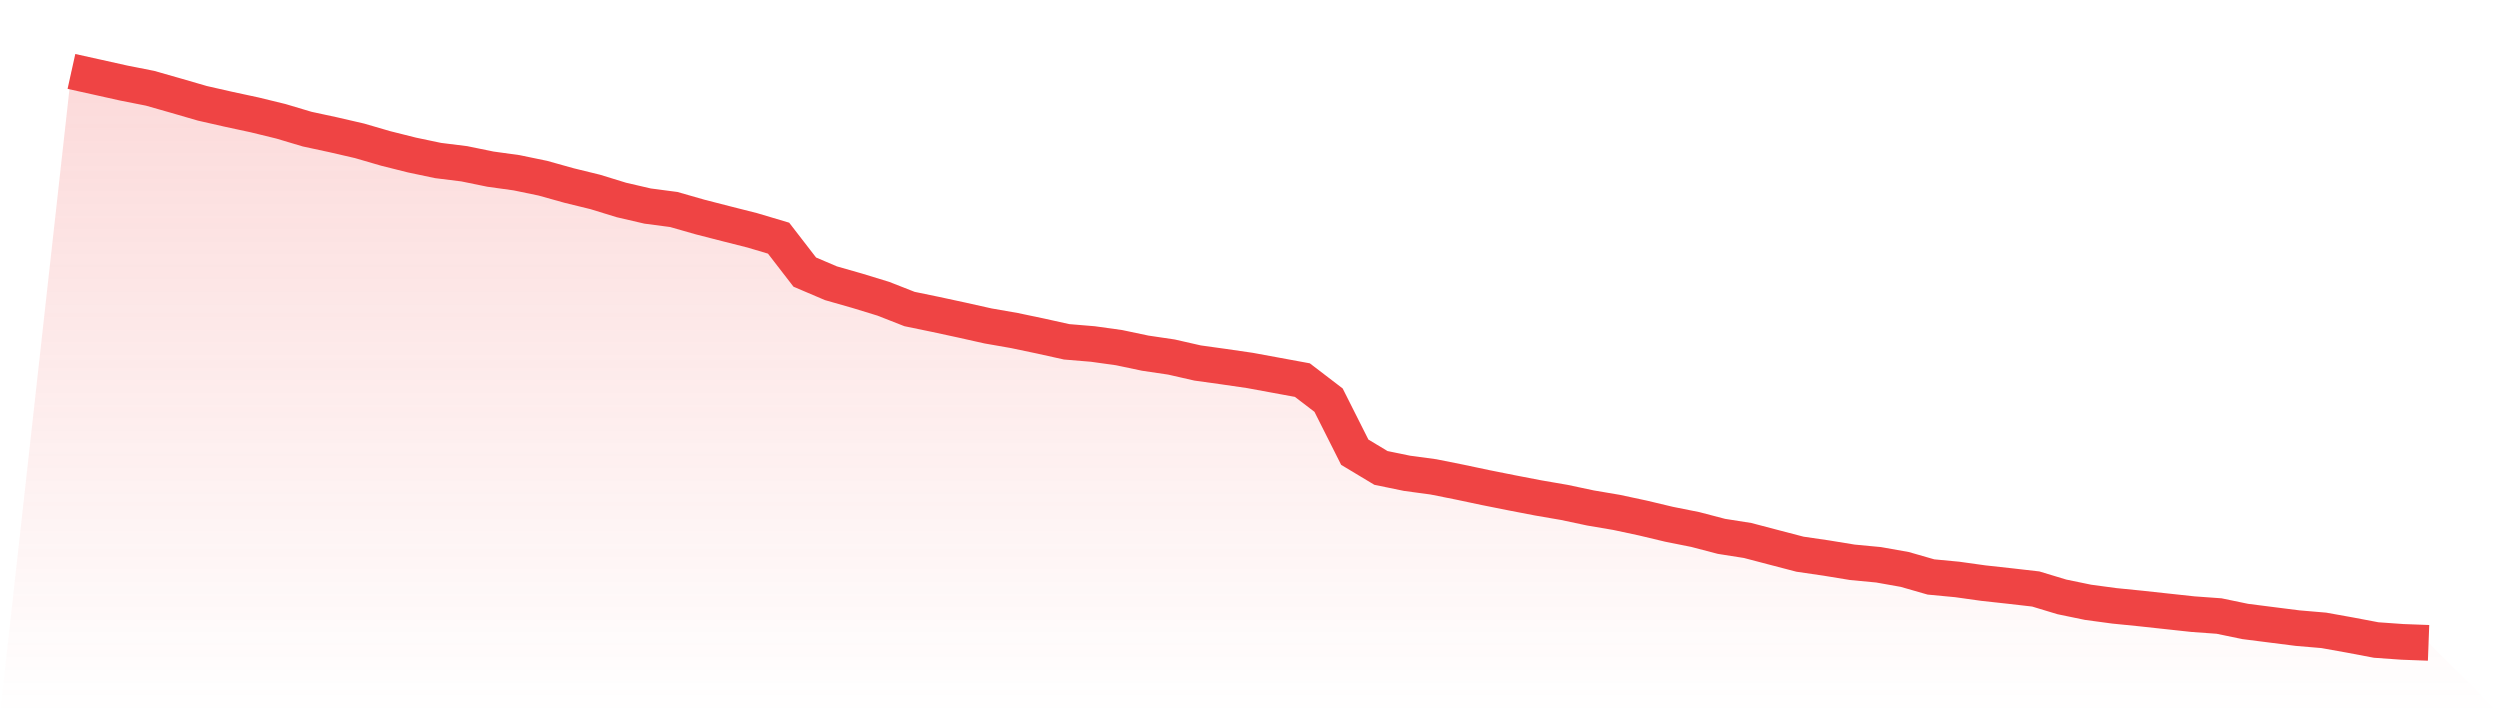
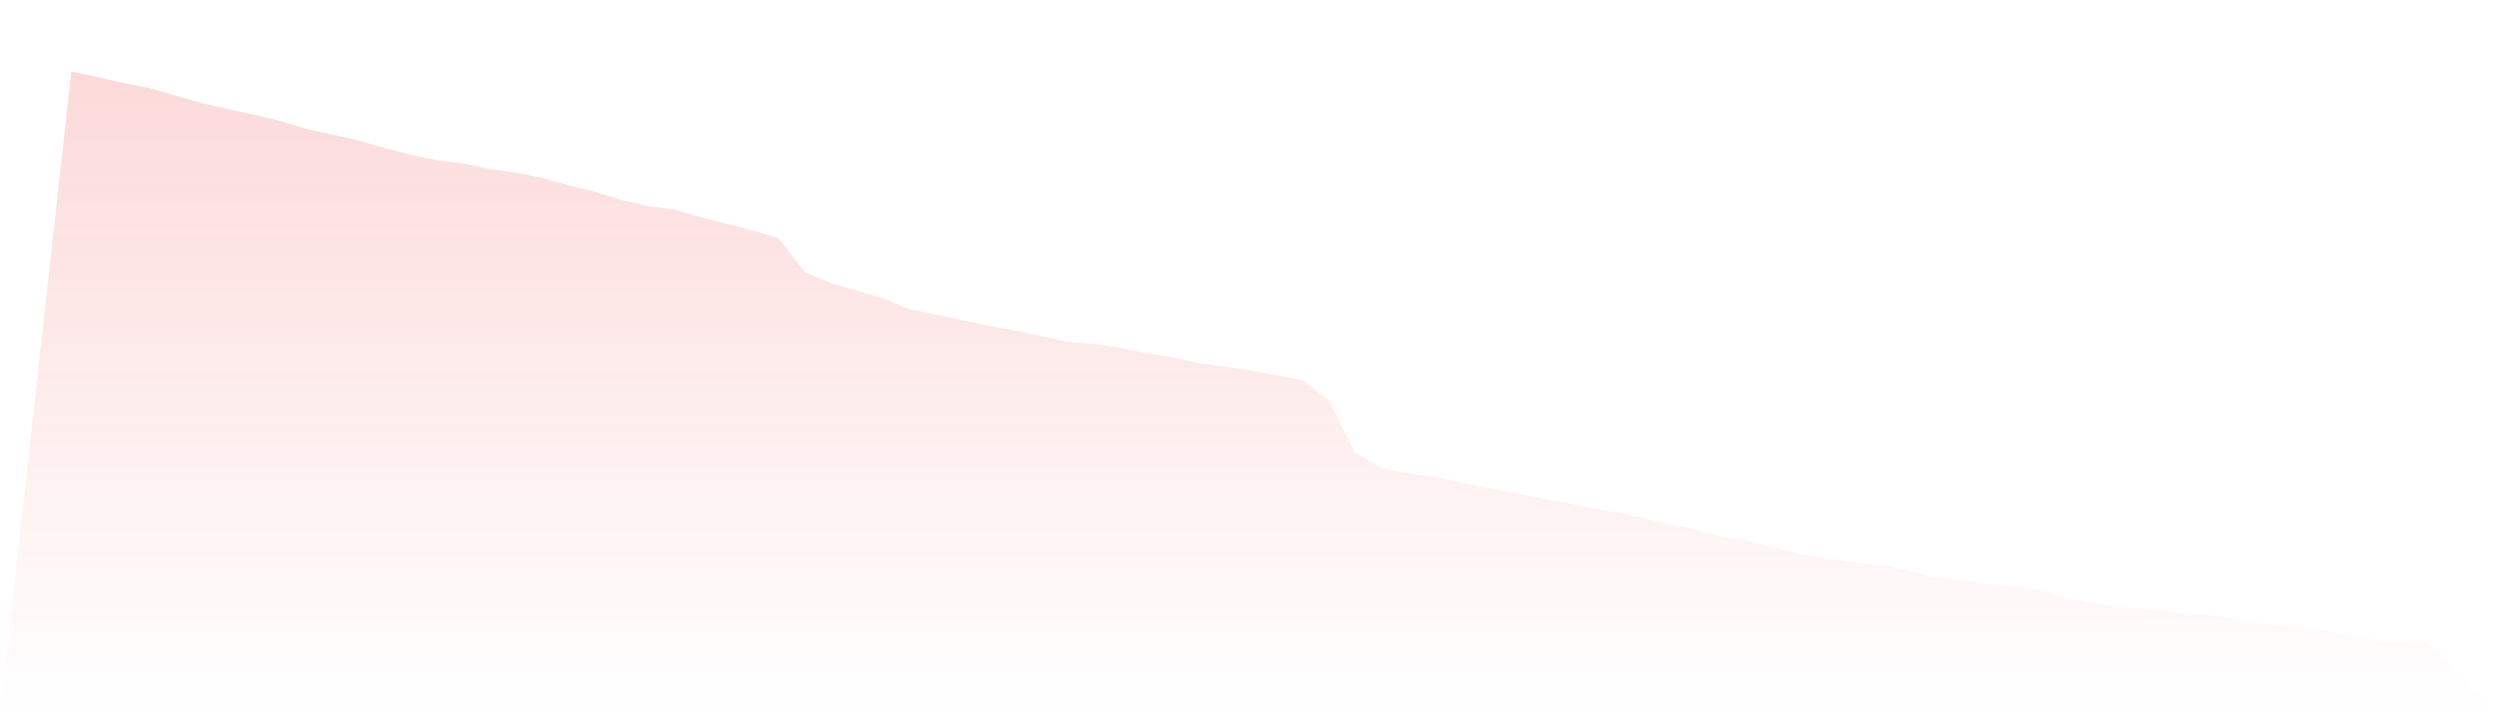
<svg xmlns="http://www.w3.org/2000/svg" viewBox="0 0 140 40">
  <defs>
    <linearGradient id="gradient" x1="0" x2="0" y1="0" y2="1">
      <stop offset="0%" stop-color="#ef4444" stop-opacity="0.2" />
      <stop offset="100%" stop-color="#ef4444" stop-opacity="0" />
    </linearGradient>
  </defs>
  <path d="M4,4 L4,4 L5.467,4.325 L6.933,4.652 L8.4,4.942 L9.867,5.36 L11.333,5.786 L12.8,6.119 L14.267,6.435 L15.733,6.793 L17.2,7.231 L18.667,7.547 L20.133,7.886 L21.6,8.313 L23.067,8.681 L24.533,8.989 L26,9.172 L27.467,9.472 L28.933,9.675 L30.4,9.979 L31.867,10.389 L33.333,10.748 L34.8,11.199 L36.267,11.539 L37.733,11.732 L39.2,12.152 L40.667,12.529 L42.133,12.9 L43.6,13.337 L45.067,15.237 L46.533,15.862 L48,16.281 L49.467,16.73 L50.933,17.305 L52.4,17.608 L53.867,17.925 L55.333,18.253 L56.8,18.509 L58.267,18.817 L59.733,19.142 L61.2,19.264 L62.667,19.468 L64.133,19.777 L65.6,19.994 L67.067,20.328 L68.533,20.532 L70,20.746 L71.467,21.016 L72.933,21.286 L74.4,22.408 L75.867,25.323 L77.333,26.204 L78.8,26.506 L80.267,26.704 L81.733,26.997 L83.2,27.307 L84.667,27.6 L86.133,27.882 L87.6,28.135 L89.067,28.446 L90.533,28.695 L92,29.009 L93.467,29.359 L94.933,29.652 L96.4,30.036 L97.867,30.267 L99.333,30.652 L100.8,31.035 L102.267,31.249 L103.733,31.489 L105.2,31.628 L106.667,31.889 L108.133,32.31 L109.6,32.449 L111.067,32.654 L112.533,32.815 L114,32.983 L115.467,33.426 L116.933,33.729 L118.4,33.927 L119.867,34.074 L121.333,34.233 L122.8,34.392 L124.267,34.498 L125.733,34.802 L127.2,34.989 L128.667,35.175 L130.133,35.3 L131.6,35.563 L133.067,35.841 L134.533,35.945 L136,36 L140,40 L0,40 z" fill="url(#gradient)" />
-   <path d="M4,4 L4,4 L5.467,4.325 L6.933,4.652 L8.4,4.942 L9.867,5.36 L11.333,5.786 L12.8,6.119 L14.267,6.435 L15.733,6.793 L17.2,7.231 L18.667,7.547 L20.133,7.886 L21.6,8.313 L23.067,8.681 L24.533,8.989 L26,9.172 L27.467,9.472 L28.933,9.675 L30.4,9.979 L31.867,10.389 L33.333,10.748 L34.8,11.199 L36.267,11.539 L37.733,11.732 L39.2,12.152 L40.667,12.529 L42.133,12.9 L43.6,13.337 L45.067,15.237 L46.533,15.862 L48,16.281 L49.467,16.73 L50.933,17.305 L52.4,17.608 L53.867,17.925 L55.333,18.253 L56.8,18.509 L58.267,18.817 L59.733,19.142 L61.2,19.264 L62.667,19.468 L64.133,19.777 L65.6,19.994 L67.067,20.328 L68.533,20.532 L70,20.746 L71.467,21.016 L72.933,21.286 L74.4,22.408 L75.867,25.323 L77.333,26.204 L78.8,26.506 L80.267,26.704 L81.733,26.997 L83.2,27.307 L84.667,27.6 L86.133,27.882 L87.6,28.135 L89.067,28.446 L90.533,28.695 L92,29.009 L93.467,29.359 L94.933,29.652 L96.4,30.036 L97.867,30.267 L99.333,30.652 L100.8,31.035 L102.267,31.249 L103.733,31.489 L105.2,31.628 L106.667,31.889 L108.133,32.31 L109.6,32.449 L111.067,32.654 L112.533,32.815 L114,32.983 L115.467,33.426 L116.933,33.729 L118.4,33.927 L119.867,34.074 L121.333,34.233 L122.8,34.392 L124.267,34.498 L125.733,34.802 L127.2,34.989 L128.667,35.175 L130.133,35.3 L131.6,35.563 L133.067,35.841 L134.533,35.945 L136,36" fill="none" stroke="#ef4444" stroke-width="2" />
</svg>